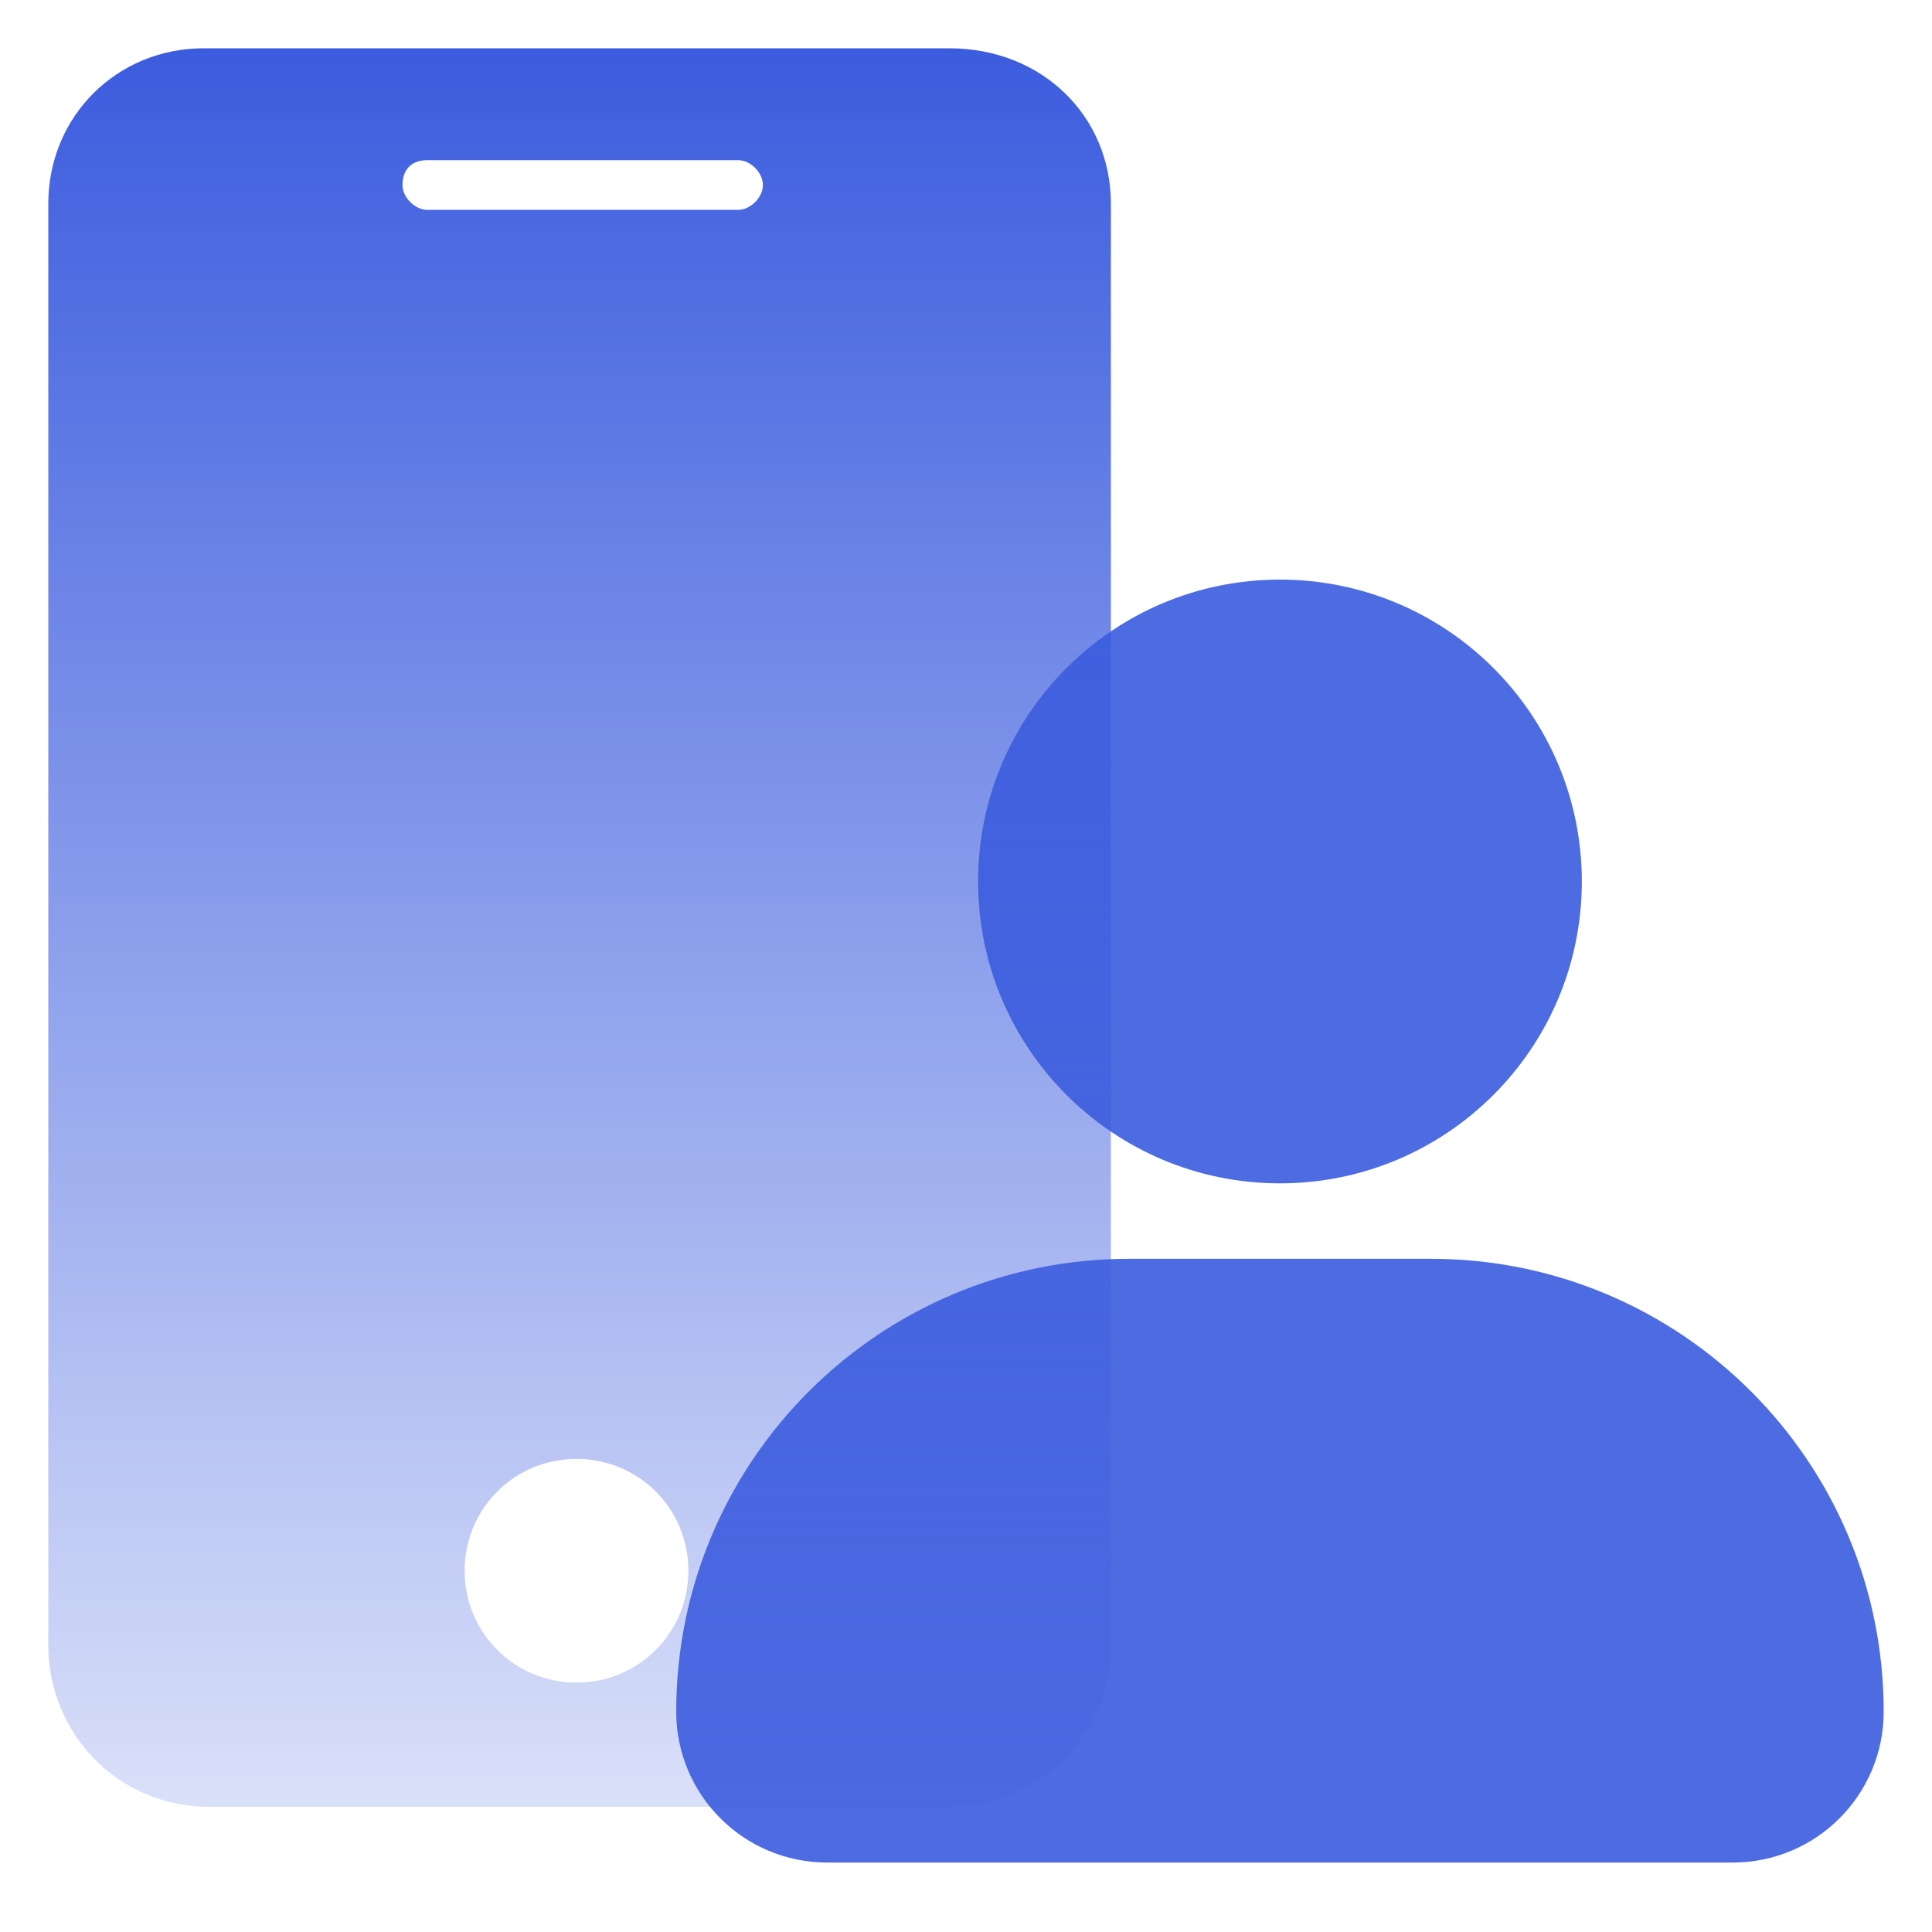
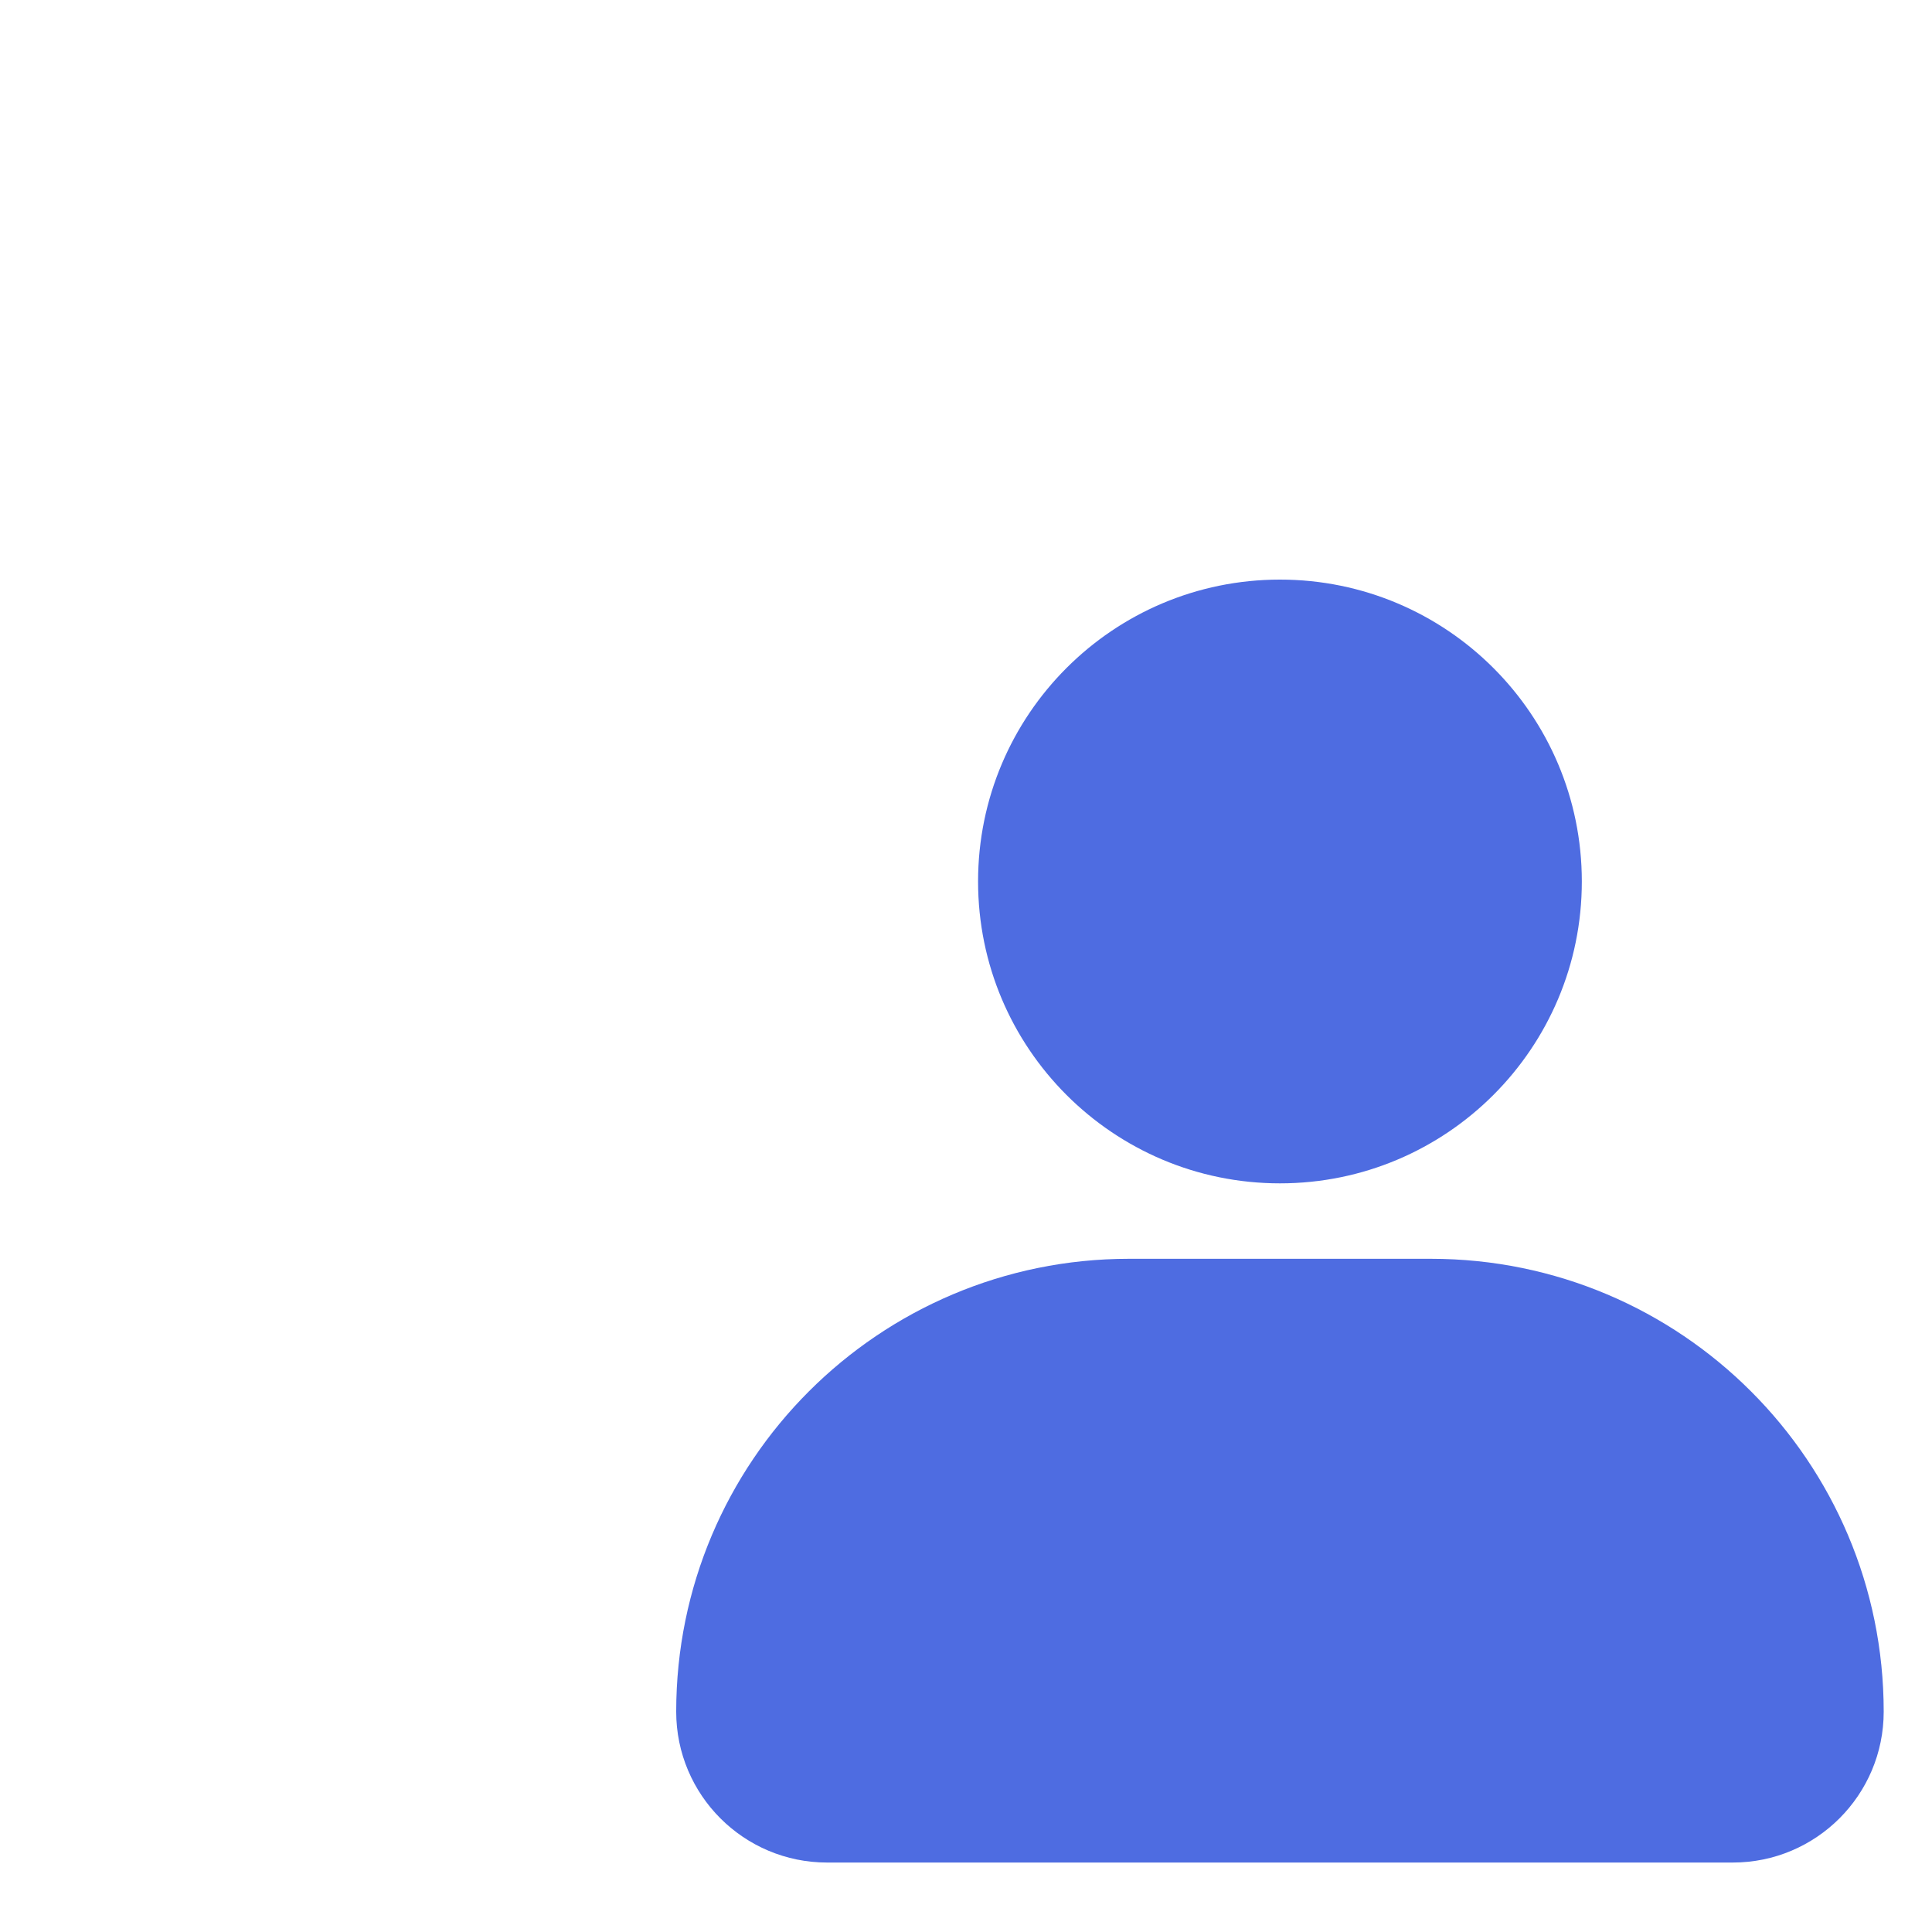
<svg xmlns="http://www.w3.org/2000/svg" width="40" height="40" viewBox="0 0 40 40" fill="none">
  <g id="Img-Flexible Org Structure">
-     <path id="Union" fill-rule="evenodd" clip-rule="evenodd" d="M26.5 24.5C29.952 24.5 32.75 21.702 32.75 18.25C32.75 14.798 29.952 12 26.5 12C23.048 12 20.25 14.798 20.25 18.25C20.25 21.702 23.048 24.5 26.5 24.5ZM23.375 26.062C18.197 26.062 14 30.26 14 35.438C14 37.163 15.399 38.562 17.125 38.562H35.875C37.601 38.562 39 37.163 39 35.438C39 30.26 34.803 26.062 29.625 26.062H23.375Z" fill="#3B5CDE" fill-opacity="0.9" />
-     <path id="Vector" d="M19.655 1H4.216C2.415 1 1 2.415 1 4.216V34.064C1 35.865 2.415 37.409 4.345 37.409H12.45H16.825H19.655C21.456 37.409 23 35.994 23 34.064V4.216C23 2.415 21.585 1 19.655 1ZM8.848 3.316H15.281C15.538 3.316 15.795 3.573 15.795 3.83C15.795 4.088 15.538 4.345 15.281 4.345H8.848C8.591 4.345 8.333 4.088 8.333 3.83C8.333 3.573 8.462 3.316 8.848 3.316ZM11.936 34.836C10.649 34.836 9.62 33.807 9.62 32.52C9.62 31.234 10.649 30.205 11.936 30.205C13.222 30.205 14.252 31.234 14.252 32.52C14.252 33.807 13.222 34.836 11.936 34.836Z" fill="url(#paint0_linear_2780_13083)" />
+     <path id="Union" fill-rule="evenodd" clip-rule="evenodd" d="M26.5 24.5C29.952 24.5 32.75 21.702 32.75 18.25C32.75 14.798 29.952 12 26.5 12C23.048 12 20.25 14.798 20.25 18.25C20.25 21.702 23.048 24.5 26.5 24.5ZM23.375 26.062C18.197 26.062 14 30.26 14 35.438C14 37.163 15.399 38.562 17.125 38.562H35.875C37.601 38.562 39 37.163 39 35.438C39 30.26 34.803 26.062 29.625 26.062Z" fill="#3B5CDE" fill-opacity="0.9" />
  </g>
  <defs>
    <linearGradient id="paint0_linear_2780_13083" x1="12" y1="1" x2="12" y2="37.409" gradientUnits="userSpaceOnUse">
      <stop stop-color="#3B5CDE" />
      <stop offset="1" stop-color="#3B5CDE" stop-opacity="0.19" />
    </linearGradient>
  </defs>
</svg>